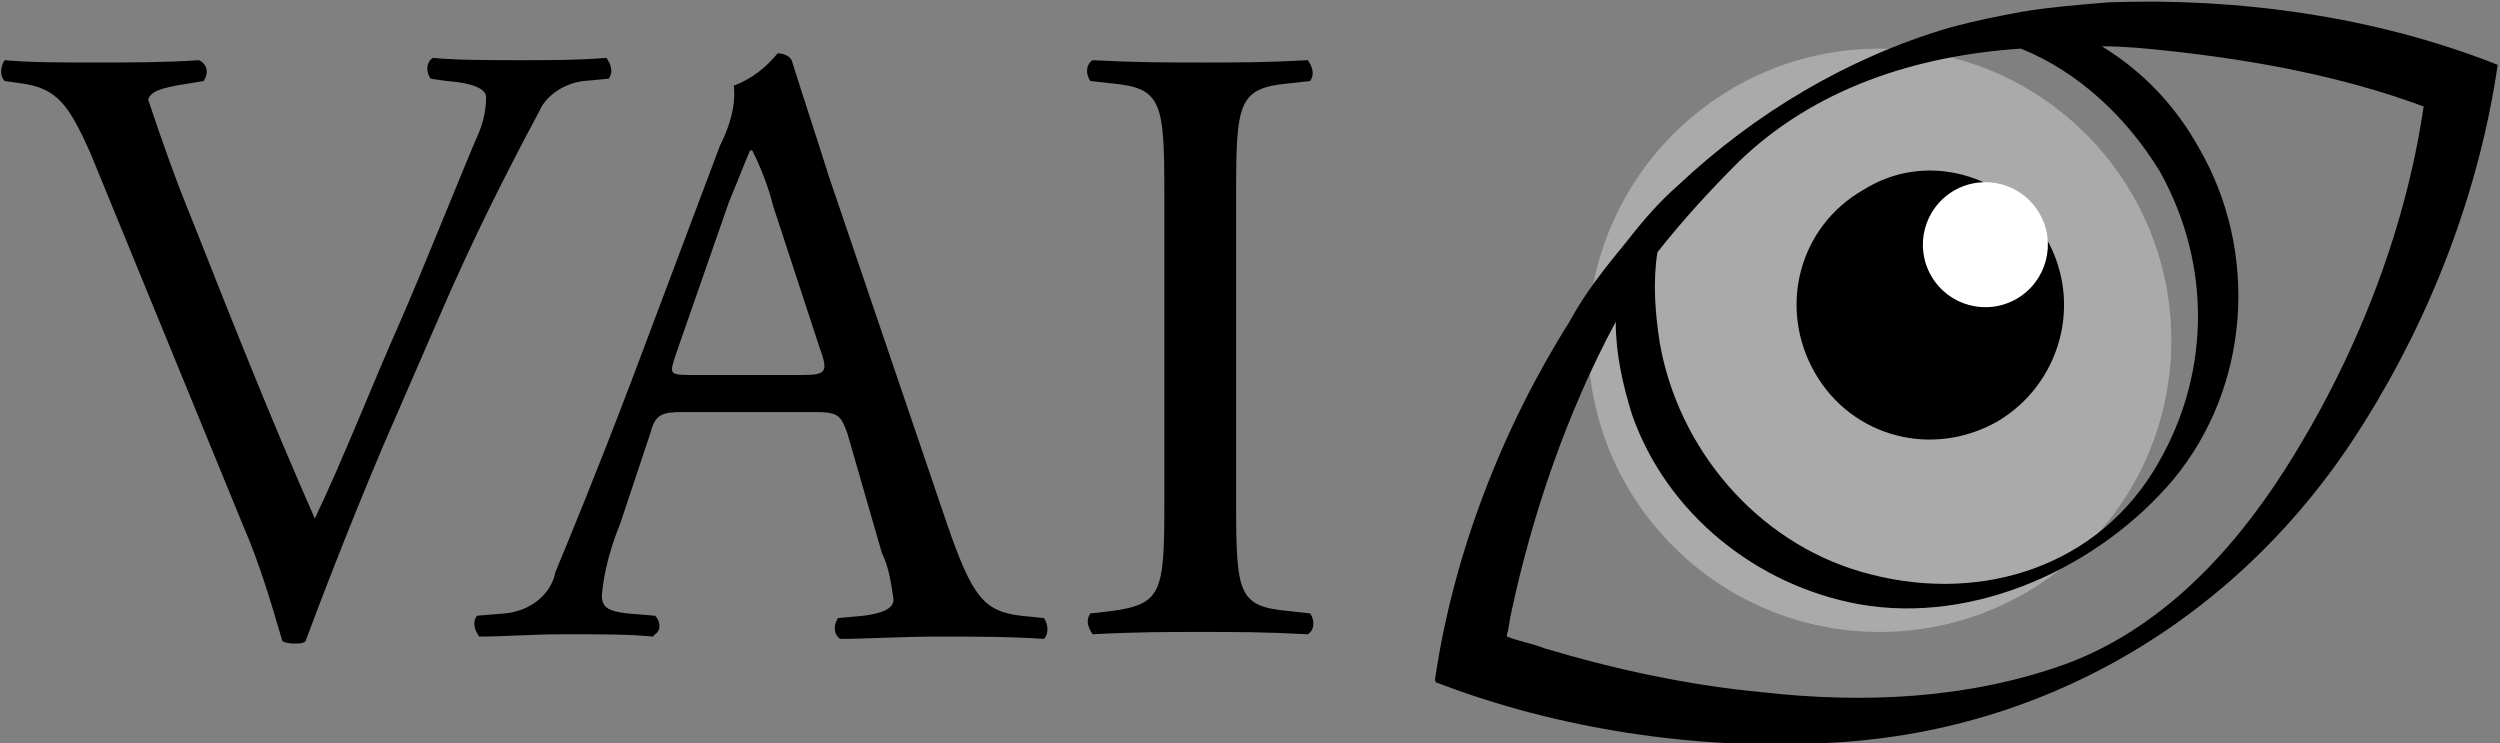
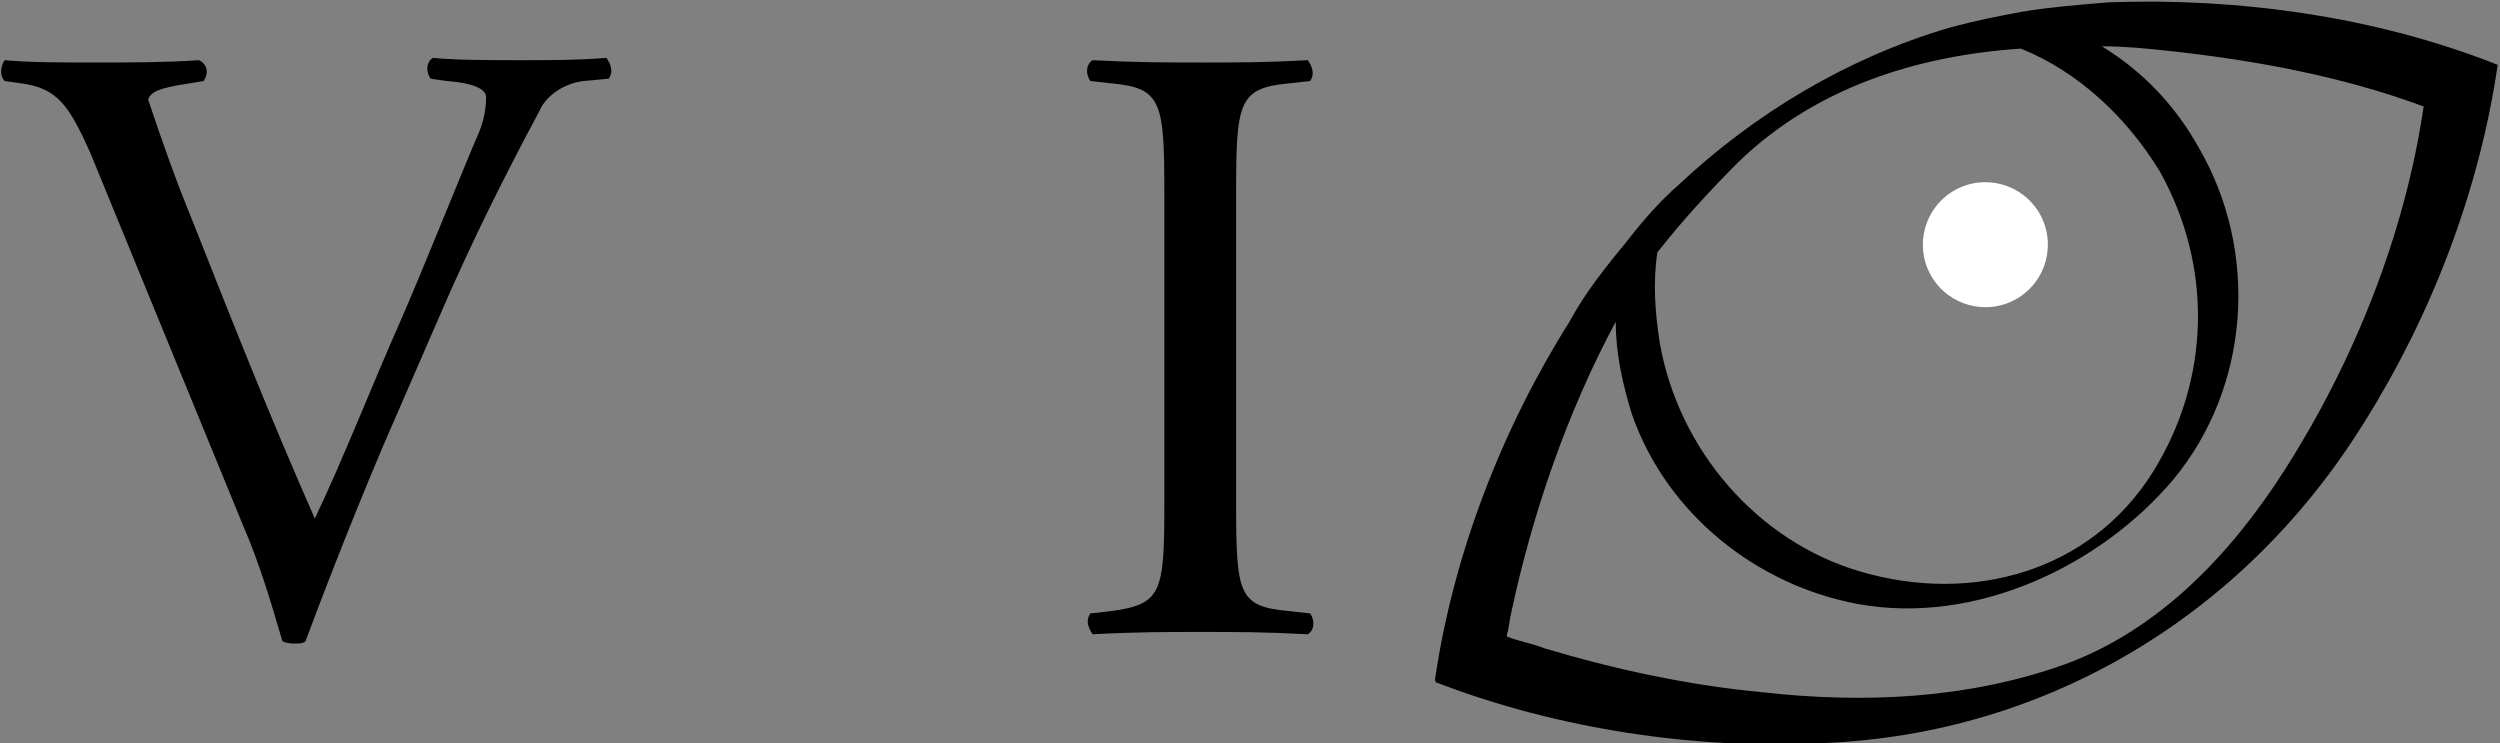
<svg xmlns="http://www.w3.org/2000/svg" version="1.1" id="Layer_1" x="0px" y="0px" viewBox="0 0 108 32.1" style="enable-background:new 0 0 108 32.1;" xml:space="preserve">
  <rect x="0" y="0" width="108" height="32.1" fill="#808080" stroke="none" />
  <style type="text/css">
	.st0{fill:#AAAAAA;}
	.st1{fill:#FFFFFF;}
</style>
  <title>VAI-gray</title>
  <path d="M3.9,6.6c-0.9-2-1.4-2.8-3-3L0.2,3.5C0,3.3,0,2.9,0.2,2.6l0,0c1.1,0.1,2.3,0.1,3.9,0.1s3,0,4.5-0.1C9,2.8,9,3.2,8.8,3.5l0,0  L8.2,3.6C6.8,3.8,6.5,4,6.4,4.3C7,6.1,7.6,7.8,8.3,9.5c1.7,4.3,3.4,8.6,5.3,12.9c1.2-2.5,2.7-6.3,3.6-8.3c1.1-2.5,2.8-6.8,3.5-8.4  c0.2-0.5,0.3-1,0.3-1.5c0-0.3-0.4-0.6-1.7-0.7l-0.7-0.1c-0.2-0.3-0.2-0.7,0.1-0.9l0,0c1,0.1,2.5,0.1,3.9,0.1c1.2,0,2.4,0,3.6-0.1  c0.2,0.3,0.3,0.6,0.1,0.9l-1.1,0.1c-0.8,0.1-1.6,0.6-1.9,1.3c-1.5,2.8-2.9,5.6-4.2,8.6l-2,4.6c-1.5,3.4-3.2,7.8-3.9,9.7  c-0.1,0.1-0.3,0.1-0.4,0.1c-0.2,0-0.4,0-0.6-0.1c-0.5-1.7-1-3.4-1.7-5L3.9,6.6z" />
-   <path d="M36.6,18.7c-0.3-0.8-0.4-0.9-1.5-0.9h-5.6c-0.9,0-1.2,0.1-1.4,0.9l-1.3,3.9c-0.4,1-0.7,2-0.8,3.1c0,0.5,0.2,0.7,1.1,0.8  l1.2,0.1c0.2,0.2,0.3,0.6,0,0.8l-0.1,0.1c-1-0.1-2.1-0.1-3.9-0.1c-1.2,0-2.6,0.1-3.6,0.1c-0.2-0.3-0.3-0.6-0.1-0.9l1.2-0.1  c1.1-0.1,2-0.8,2.2-1.8c0.7-1.7,1.7-4.1,3.3-8.3l3.8-10.1c0.4-0.8,0.7-1.7,0.6-2.6c0.8-0.3,1.4-0.8,1.9-1.4c0.2,0,0.5,0.1,0.6,0.3  c0.5,1.6,1.1,3.4,1.6,5l5.1,15c1.1,3.2,1.6,3.8,3.2,4l1,0.1c0.2,0.3,0.2,0.7,0,0.9c-1.5-0.1-2.8-0.1-4.5-0.1s-3.2,0.1-4.3,0.1  C36,27.4,36,27,36.2,26.7l0,0l1.1-0.1c0.8-0.1,1.3-0.3,1.3-0.7c-0.1-0.7-0.2-1.4-0.5-2L36.6,18.7z M29.2,15.3  c-0.3,0.9-0.3,0.9,0.8,0.9h4.6c1.1,0,1.2-0.1,0.8-1.2l-2-6.1c-0.2-0.8-0.5-1.6-0.9-2.4h-0.1c-0.3,0.7-0.6,1.5-0.9,2.2L29.2,15.3z" />
  <path d="M50.3,8.4c0-4-0.1-4.6-2.3-4.8l-0.9-0.1c-0.2-0.3-0.2-0.7,0.1-0.9c1.9,0.1,3.1,0.1,4.7,0.1s2.8,0,4.6-0.1  c0.2,0.3,0.3,0.6,0.1,0.9l-0.9,0.1c-2.2,0.2-2.3,0.8-2.3,4.8v13.3c0,4,0.1,4.5,2.3,4.7l0.9,0.1c0.2,0.3,0.2,0.7-0.1,0.9  c-1.9-0.1-3.1-0.1-4.6-0.1s-2.8,0-4.7,0.1c-0.2-0.3-0.3-0.6-0.1-0.9l0.9-0.1c2.2-0.3,2.3-0.8,2.3-4.7V8.4z" />
-   <circle class="st0" cx="81.2" cy="14.7" r="12.6" />
-   <path d="M88.4,10.3c1.6,2.8,0.6,6.3-2.1,7.9c-2.8,1.6-6.3,0.7-7.9-2.1s-0.7-6.3,2.1-7.9C83.2,6.5,86.7,7.5,88.4,10.3z" />
  <path d="M107.9,2.8L107.9,2.8c-5.3-2.1-11.2-2.9-16.8-2.7c-1.2,0.1-2.5,0.2-3.7,0.4c-1.1,0.2-2.1,0.4-3.2,0.7  C79.8,2.5,75.8,4.9,72.5,8c-0.8,0.7-1.5,1.5-2.2,2.4c-0.9,1.1-1.8,2.2-2.5,3.5c-2.9,4.6-5,10-5.8,15.4c0,0.1,0,0.2,0.1,0.2  c5.2,2,11.2,2.9,16.7,2.6c9.7-0.4,18.2-5.6,23.3-13.8C105,13.7,107.1,8.3,107.9,2.8C107.9,2.9,107.9,2.8,107.9,2.8z M75.1,7  c3.3-3.2,7.7-4.6,12.2-4.9c2.5,1,4.6,3,6,5.3c2.3,4.1,2.2,9-0.3,13c-2.7,4.3-7.8,5.7-12.6,4.3c-4.5-1.3-7.9-5.3-8.7-9.9  c-0.2-1.3-0.3-2.6-0.1-3.9C72.7,9.5,73.9,8.2,75.1,7z M98.7,20.3c-2.3,3.6-5.4,6.9-9.5,8.4c-4.2,1.5-8.7,1.7-13.1,1.2  c-3.2-0.3-6.4-1-9.4-1.9c-0.5-0.2-1.1-0.3-1.6-0.5v-0.1c0.1-0.3,0.1-0.6,0.2-1c0.9-4.2,2.4-8.6,4.5-12.5c0,1.4,0.3,2.7,0.7,4  c1.5,4.3,5.4,7.4,9.8,8.2c5,0.9,10.4-1.6,13.6-5.4c3.3-4,3.7-9.8,1.1-14.3c-1-1.8-2.4-3.3-4.2-4.4c1,0,2,0.1,2.9,0.2  c3.7,0.4,7.5,1.1,11,2.4C103.9,10.1,101.7,15.6,98.7,20.3z" />
  <ellipse transform="matrix(0.866 -0.5 0.5 0.866 6.165 44.291)" class="st1" cx="85.8" cy="10.6" rx="2.7" ry="2.7" />
</svg>